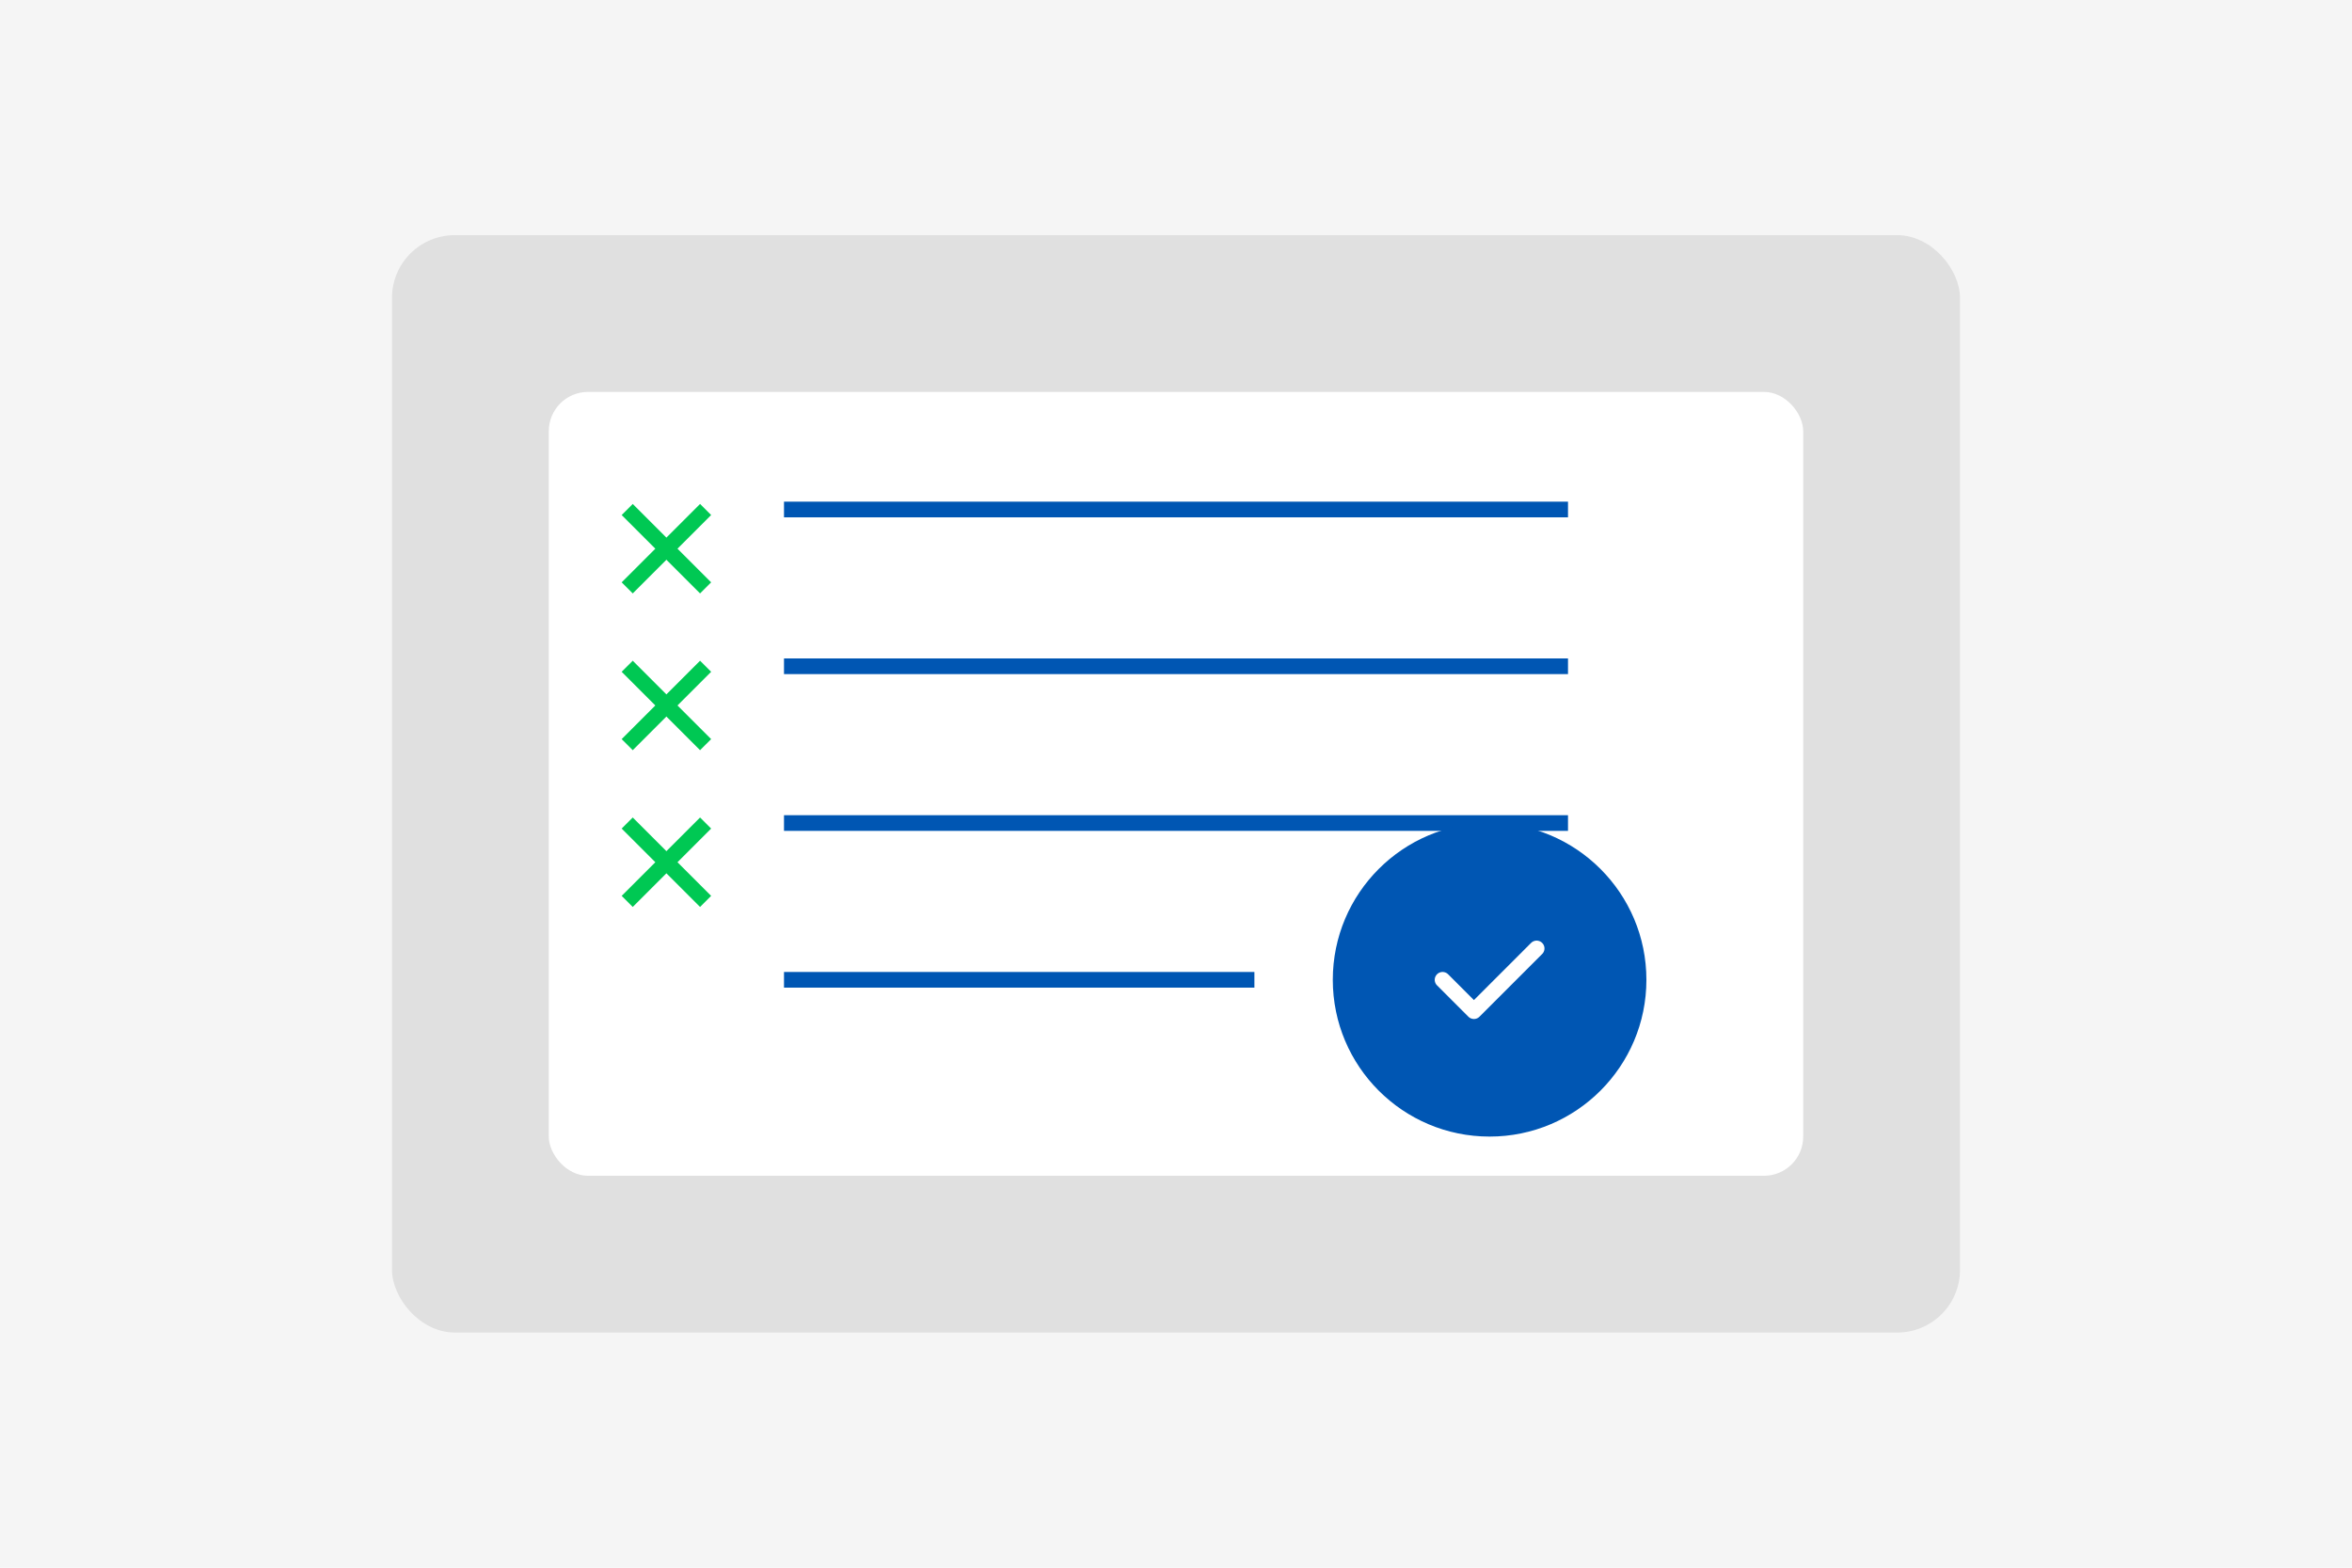
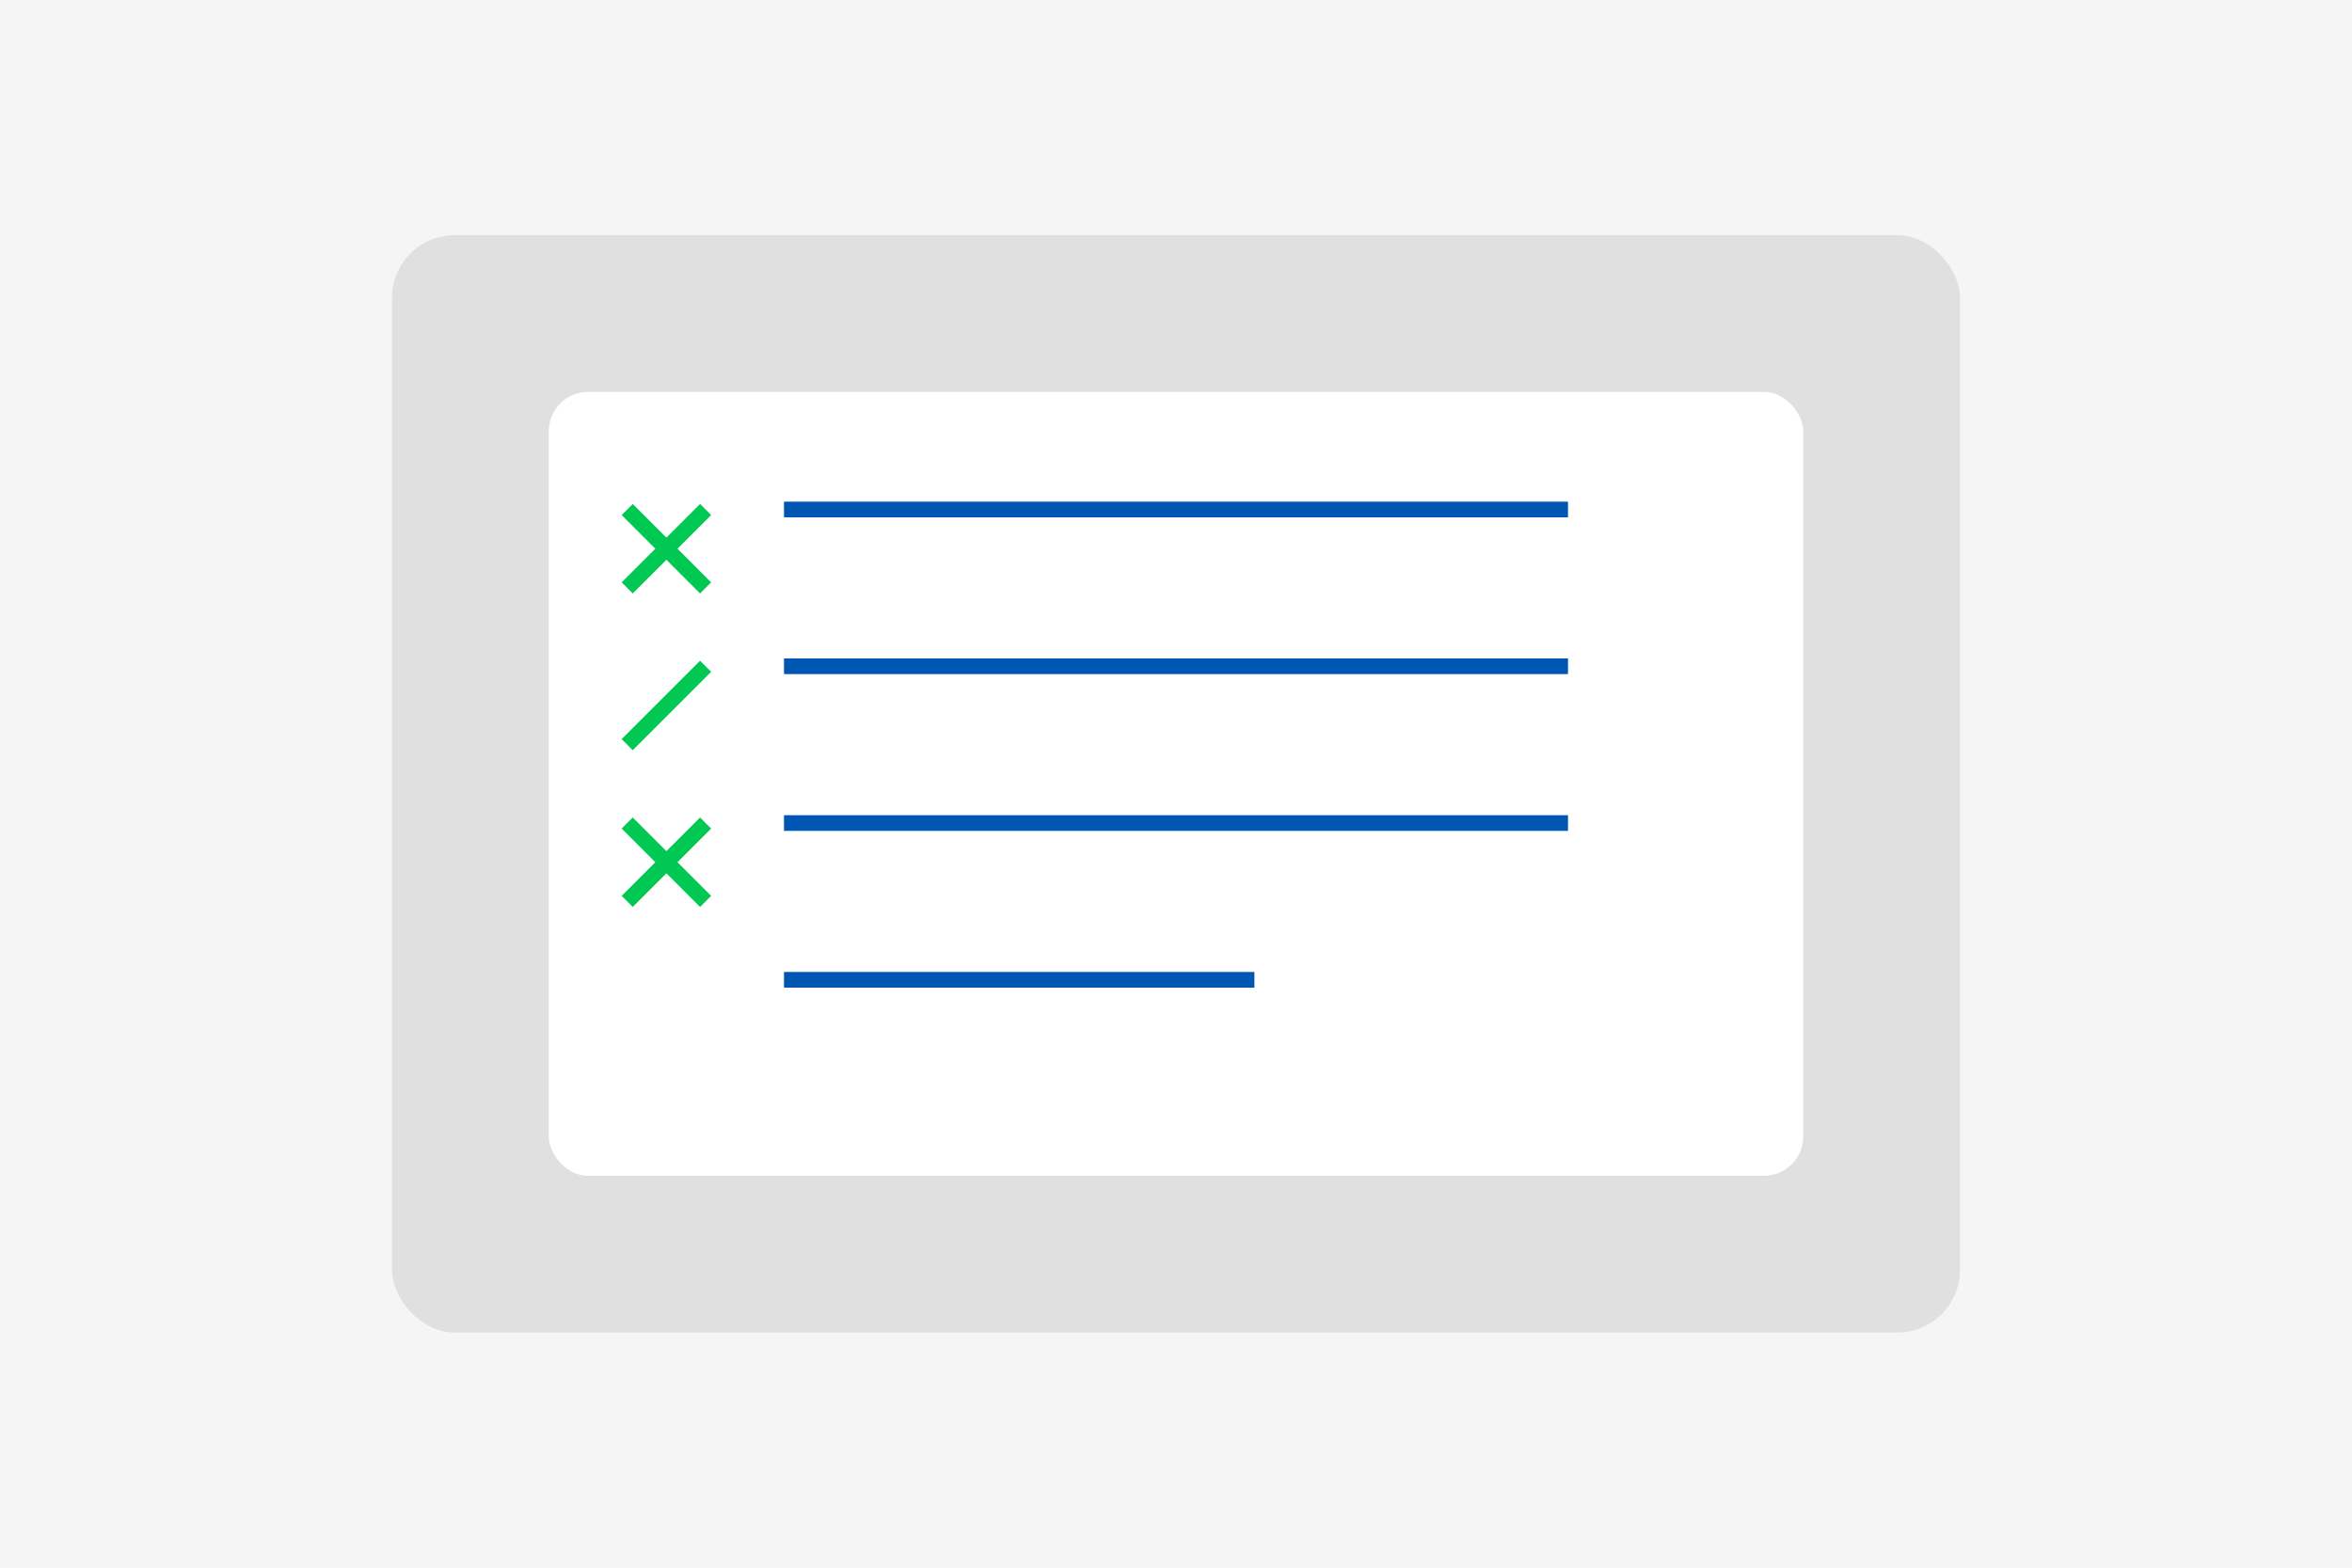
<svg xmlns="http://www.w3.org/2000/svg" width="300" height="200" viewBox="0 0 300 200" fill="none">
  <rect width="300" height="200" fill="#f5f5f5" />
  <rect x="50" y="30" width="200" height="140" rx="8" fill="#e0e0e0" />
  <rect x="70" y="50" width="160" height="100" rx="5" fill="white" />
  <path d="M100 65H200" stroke="#0056B3" stroke-width="2" />
  <path d="M100 85H200" stroke="#0056B3" stroke-width="2" />
  <path d="M100 105H200" stroke="#0056B3" stroke-width="2" />
  <path d="M100 125H160" stroke="#0056B3" stroke-width="2" />
-   <circle cx="190" cy="125" r="20" fill="#0056B3" />
-   <path d="M184 125L188 129L196 121" stroke="white" stroke-width="2" stroke-linecap="round" stroke-linejoin="round" />
+   <path d="M184 125L188 129" stroke="white" stroke-width="2" stroke-linecap="round" stroke-linejoin="round" />
  <path d="M80 65L90 75" stroke="#00C853" stroke-width="2" />
  <path d="M90 65L80 75" stroke="#00C853" stroke-width="2" />
-   <path d="M80 85L90 95" stroke="#00C853" stroke-width="2" />
  <path d="M90 85L80 95" stroke="#00C853" stroke-width="2" />
  <path d="M80 105L90 115" stroke="#00C853" stroke-width="2" />
  <path d="M90 105L80 115" stroke="#00C853" stroke-width="2" />
</svg>